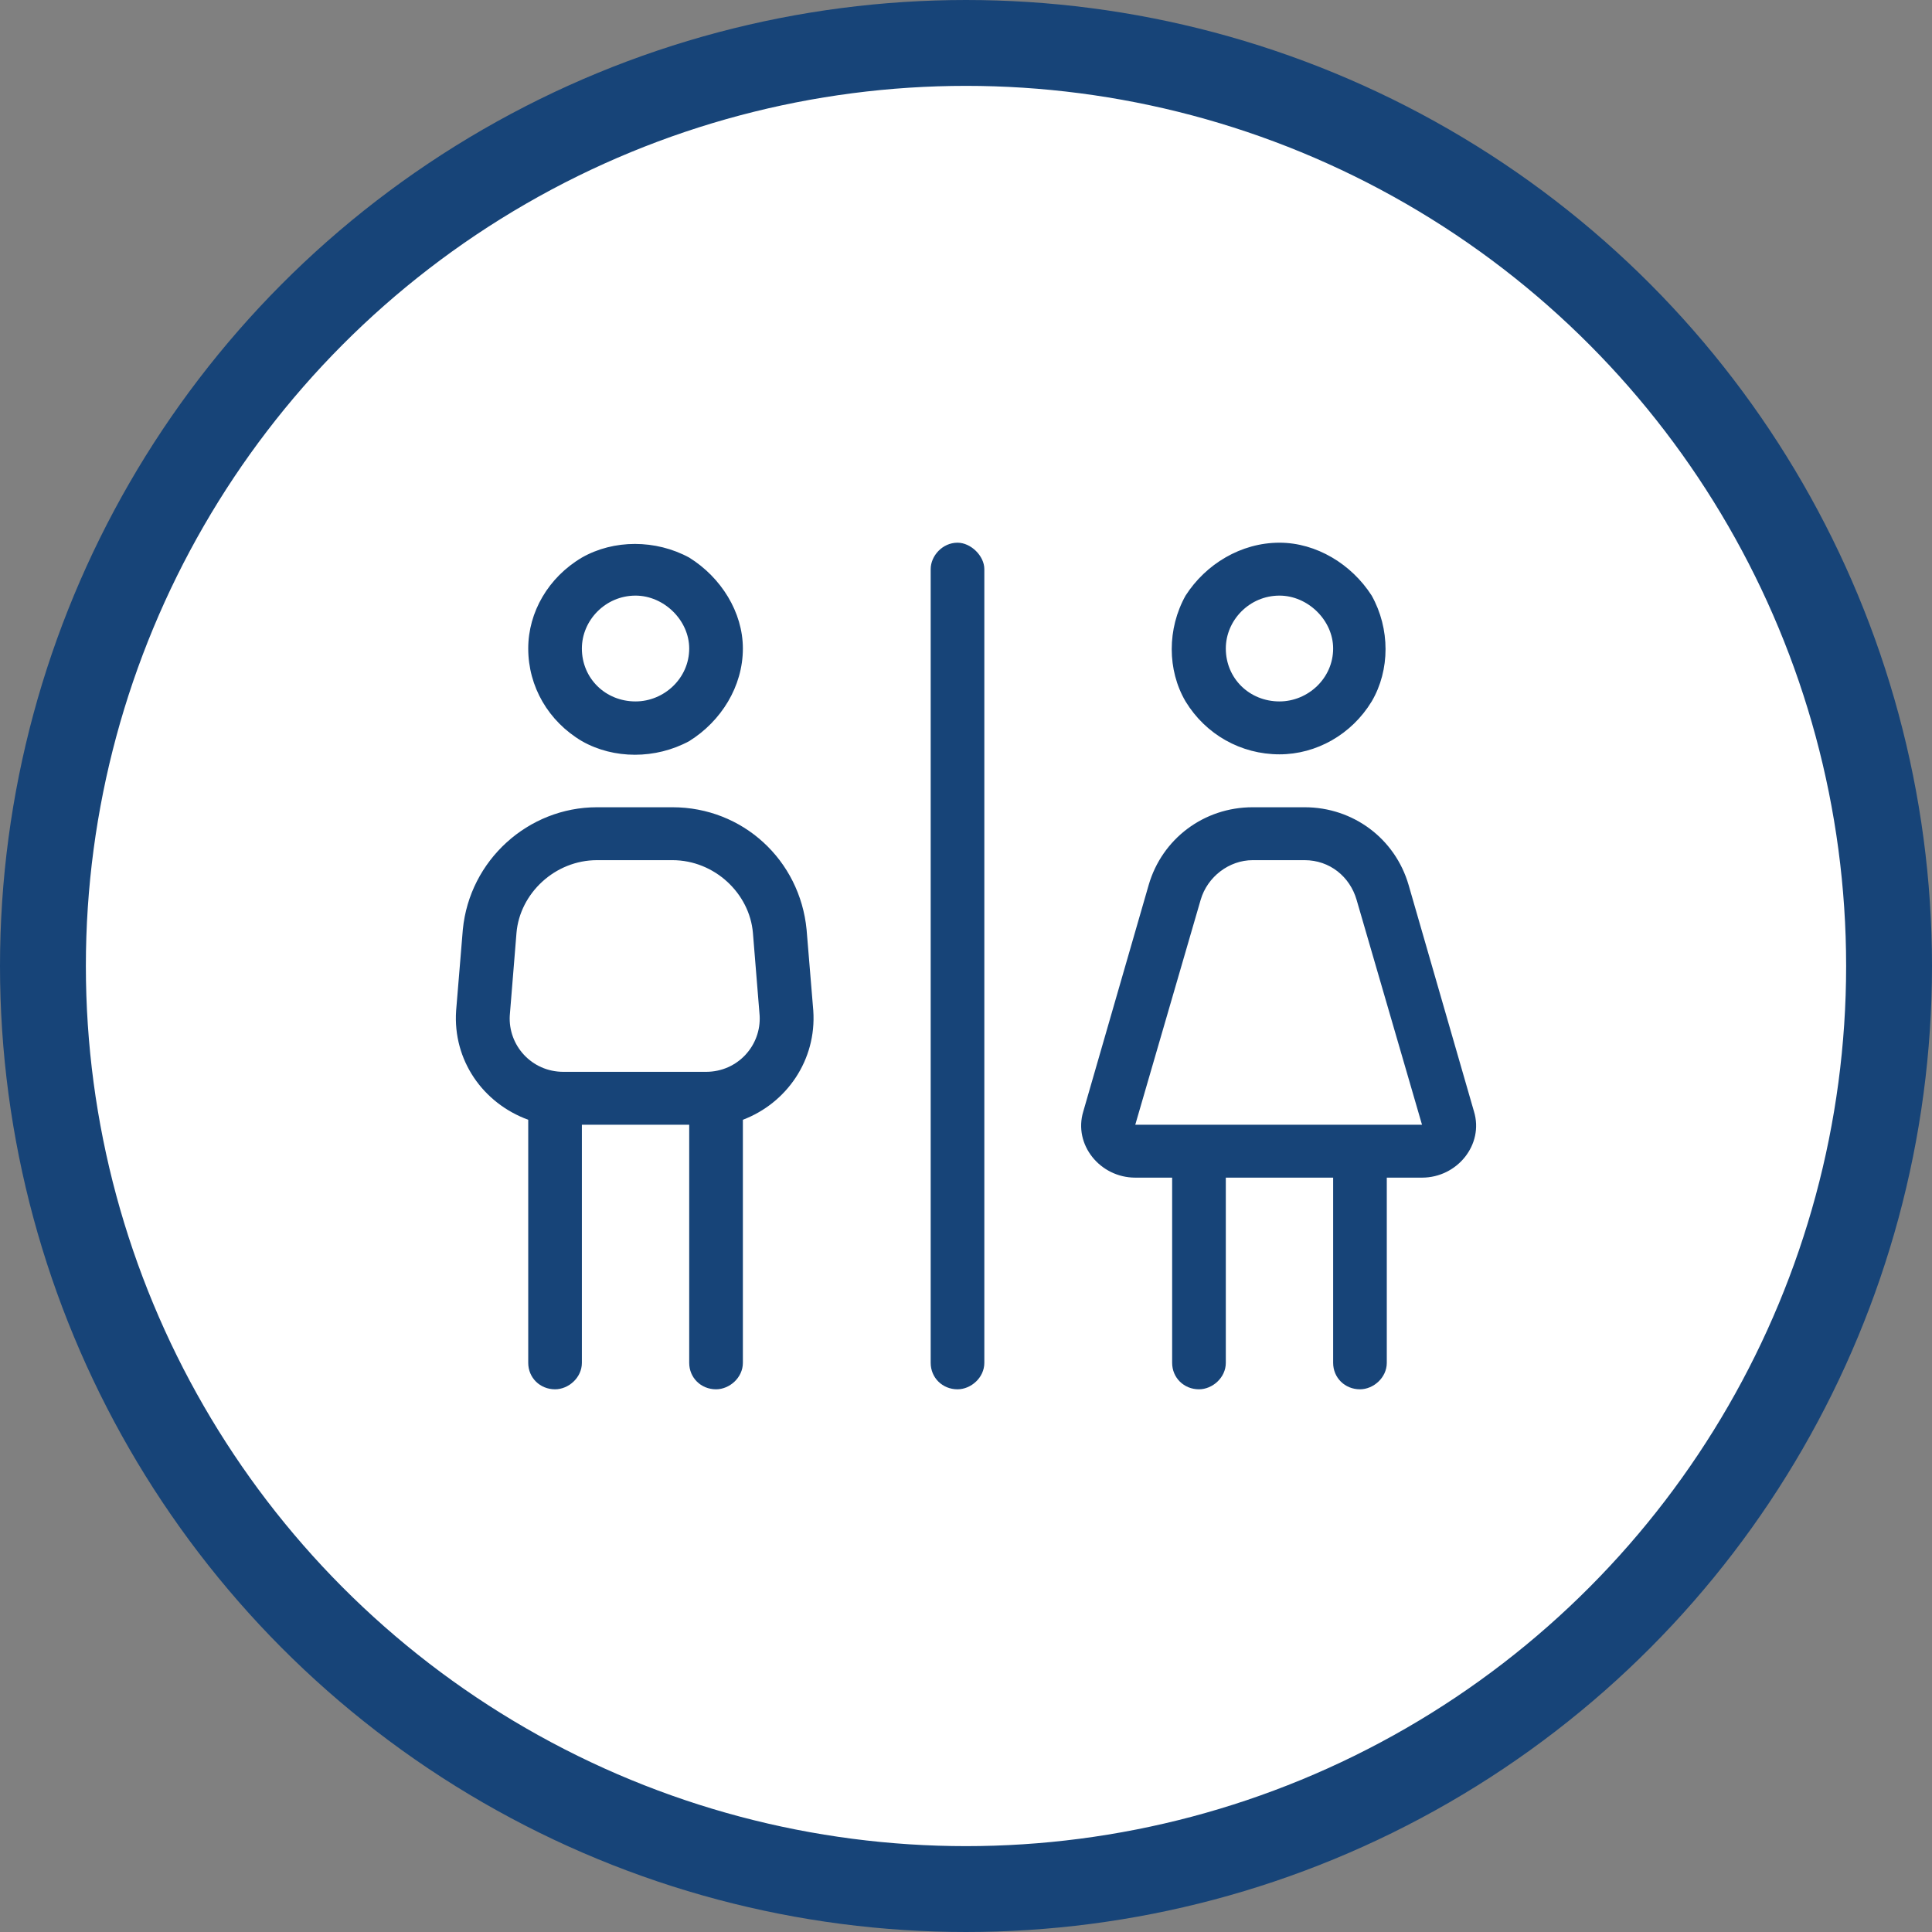
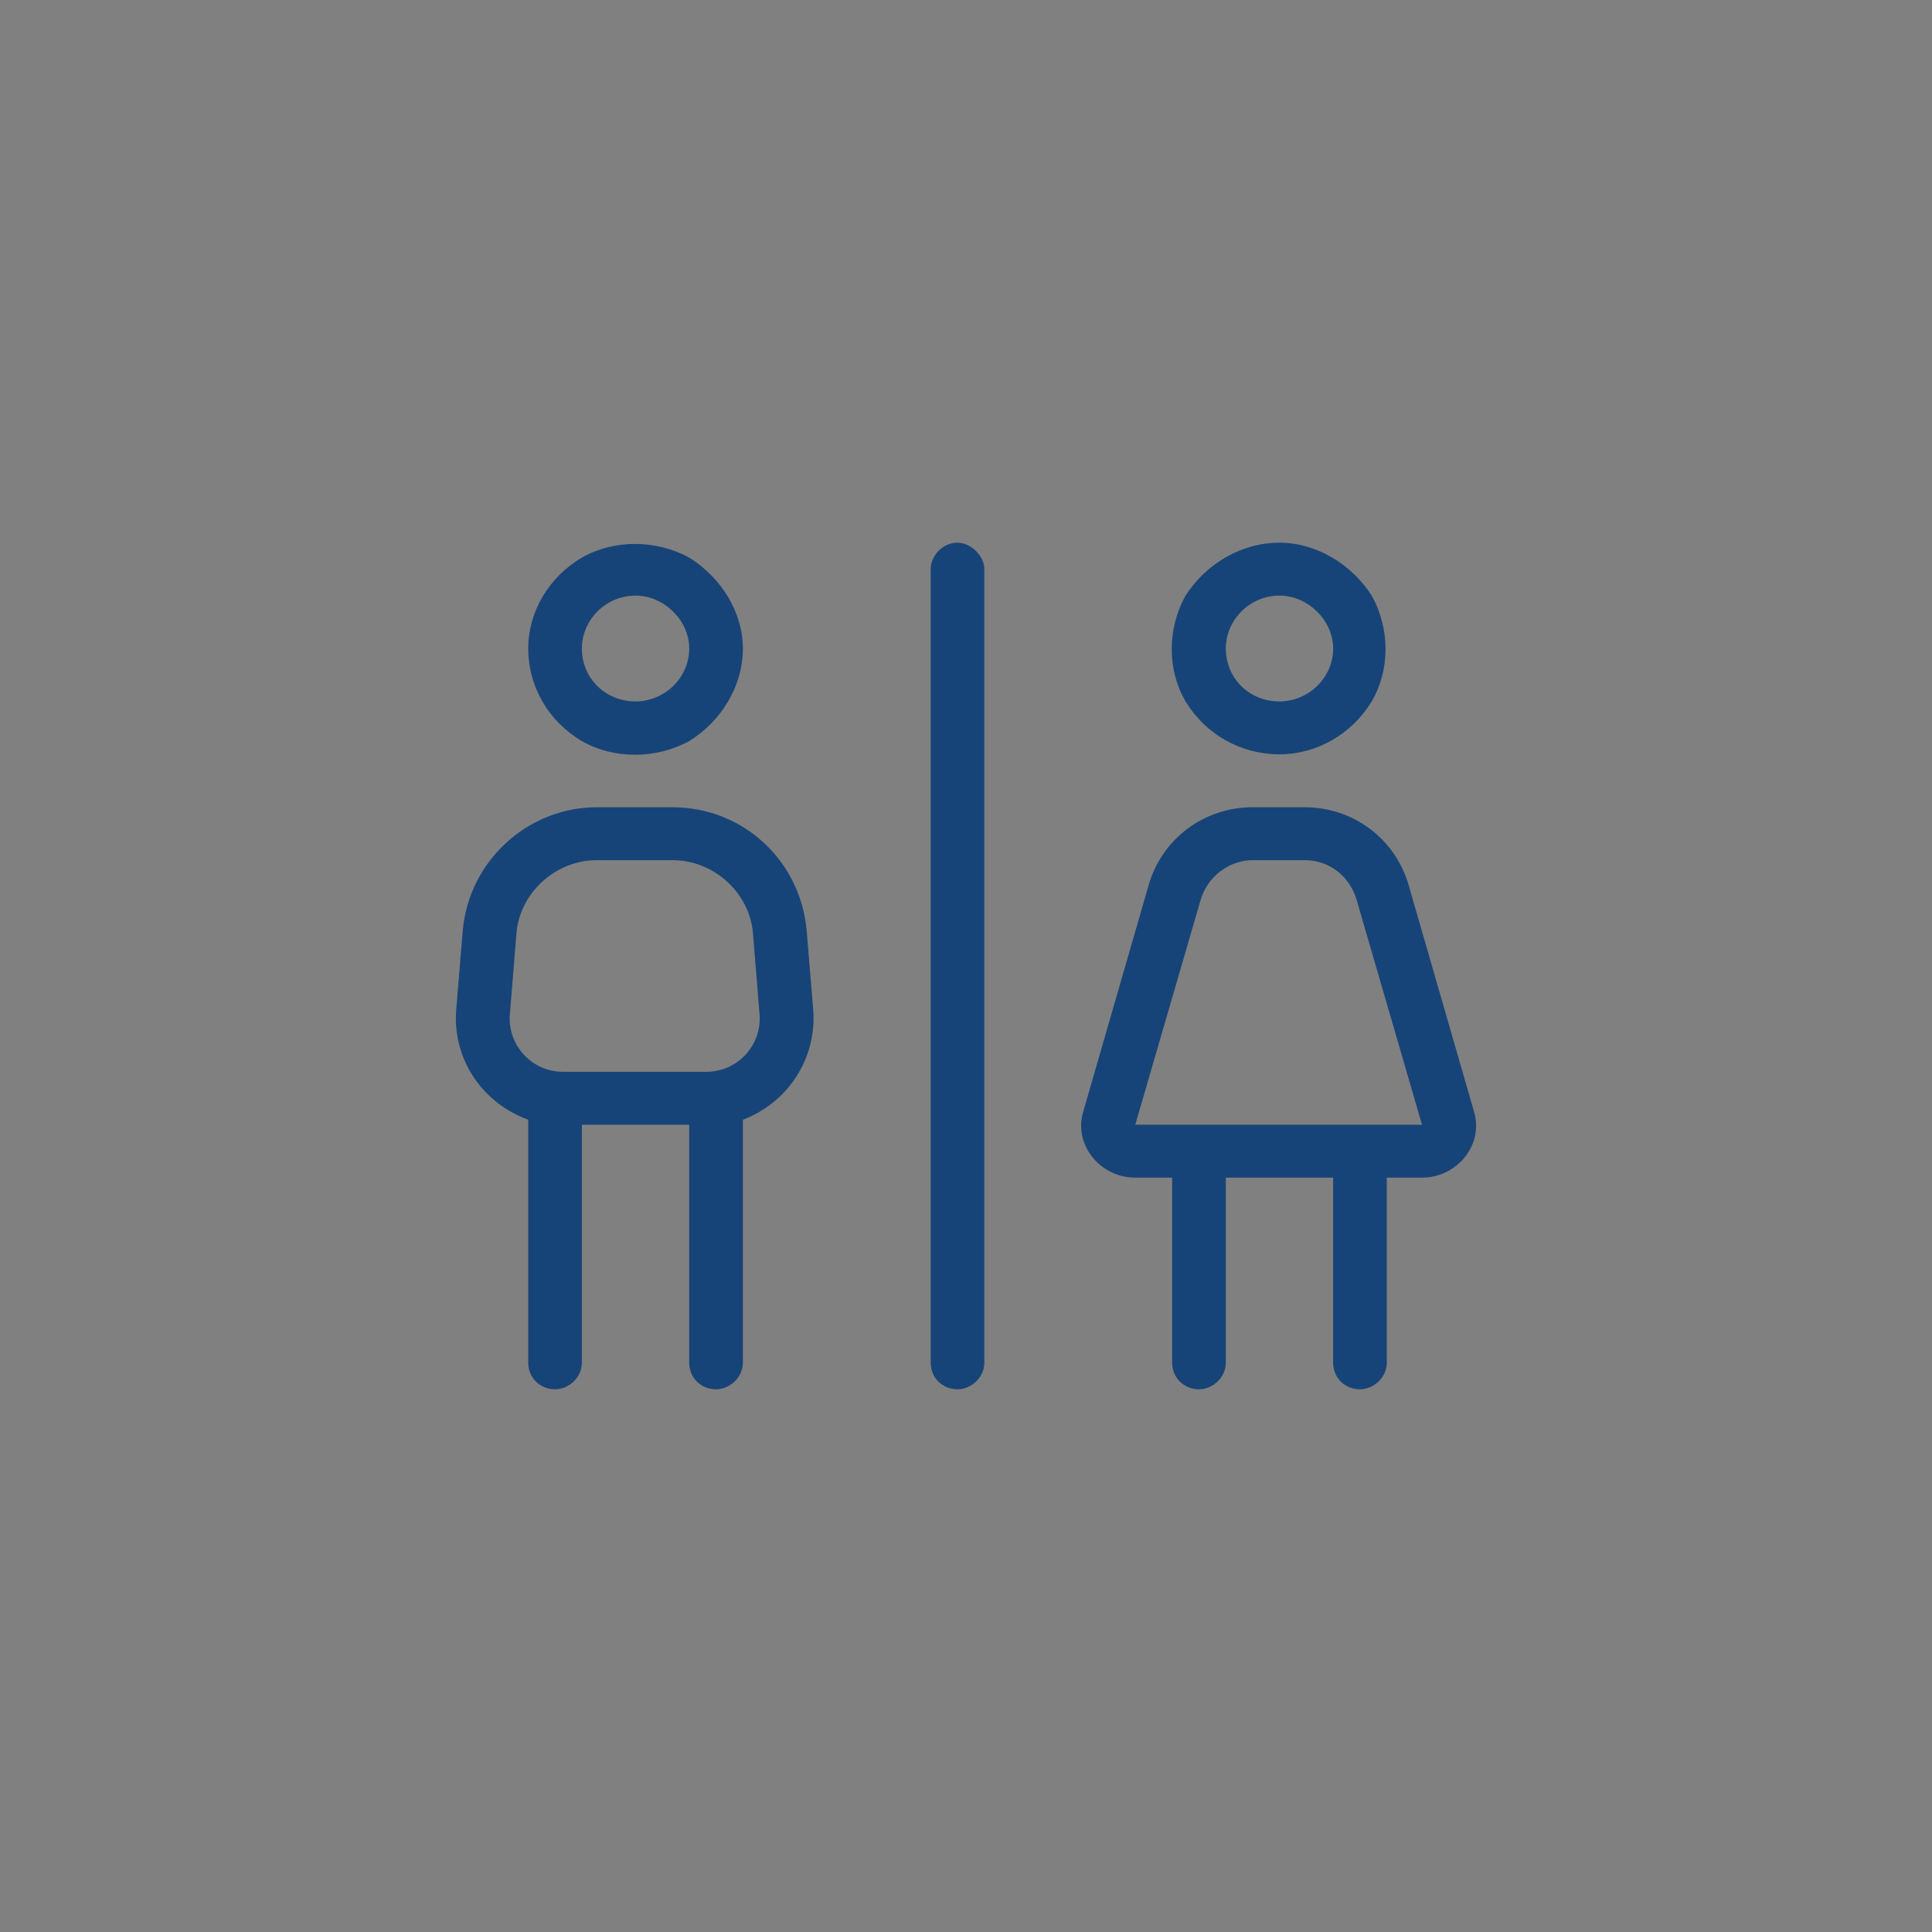
<svg xmlns="http://www.w3.org/2000/svg" class="bathroom" width="90" height="90" viewBox="0 0 90 90" fill="none">
  <rect x="0" y="0" width="90" height="90" fill="#808080" stroke="none" />
-   <circle cx="45" cy="45" r="43" fill="white" stroke="#174478" stroke-width="4" />
  <path d="M27.106 30.21C27.106 31.597 28.2 32.675 29.606 32.675C30.934 32.675 32.106 31.597 32.106 30.21C32.106 28.901 30.934 27.746 29.606 27.746C28.2 27.746 27.106 28.901 27.106 30.21ZM34.606 30.21C34.606 31.982 33.59 33.6 32.106 34.524C30.544 35.371 28.591 35.371 27.106 34.524C25.544 33.6 24.607 31.982 24.607 30.21C24.607 28.516 25.544 26.898 27.106 25.974C28.591 25.127 30.544 25.127 32.106 25.974C33.59 26.898 34.606 28.516 34.606 30.21ZM24.06 43.459L23.747 47.311C23.669 48.697 24.763 49.93 26.247 49.93H32.887C34.371 49.93 35.465 48.697 35.387 47.311L35.074 43.459C34.918 41.611 33.278 40.07 31.325 40.07H27.809C25.857 40.07 24.216 41.611 24.06 43.459ZM21.56 43.305C21.873 40.07 24.607 37.605 27.809 37.605H31.325C34.606 37.605 37.262 40.07 37.574 43.305L37.886 47.08C38.043 49.39 36.637 51.393 34.606 52.163V63.486C34.606 64.18 33.981 64.719 33.356 64.719C32.653 64.719 32.106 64.18 32.106 63.486V52.395H27.106V63.486C27.106 64.18 26.482 64.719 25.857 64.719C25.154 64.719 24.607 64.18 24.607 63.486V52.163C22.497 51.393 21.091 49.39 21.248 47.08L21.56 43.305ZM44.605 25.281C45.229 25.281 45.854 25.897 45.854 26.513V63.486C45.854 64.18 45.229 64.719 44.605 64.719C43.901 64.719 43.355 64.18 43.355 63.486V26.513C43.355 25.897 43.901 25.281 44.605 25.281ZM59.603 27.746C58.197 27.746 57.103 28.901 57.103 30.21C57.103 31.597 58.197 32.675 59.603 32.675C60.931 32.675 62.103 31.597 62.103 30.21C62.103 28.901 60.931 27.746 59.603 27.746ZM59.603 35.14C57.806 35.14 56.166 34.216 55.228 32.675C54.369 31.212 54.369 29.286 55.228 27.746C56.166 26.282 57.806 25.281 59.603 25.281C61.321 25.281 62.962 26.282 63.899 27.746C64.759 29.286 64.759 31.212 63.899 32.675C62.962 34.216 61.321 35.14 59.603 35.14ZM58.353 40.07C57.259 40.07 56.244 40.84 55.931 41.919L52.885 52.395H66.243L63.196 41.919C62.884 40.84 61.946 40.07 60.775 40.07H58.353ZM58.353 37.605H60.775C63.04 37.605 64.993 39.069 65.618 41.225L68.664 51.778C69.133 53.319 67.883 54.859 66.243 54.859H64.602V63.486C64.602 64.18 63.977 64.719 63.352 64.719C62.649 64.719 62.103 64.18 62.103 63.486V54.859H57.103V63.486C57.103 64.18 56.478 64.719 55.853 64.719C55.15 64.719 54.603 64.18 54.603 63.486V54.859H52.885C51.244 54.859 49.995 53.319 50.463 51.778L53.51 41.225C54.135 39.069 56.088 37.605 58.353 37.605Z" fill="#174478" />
</svg>